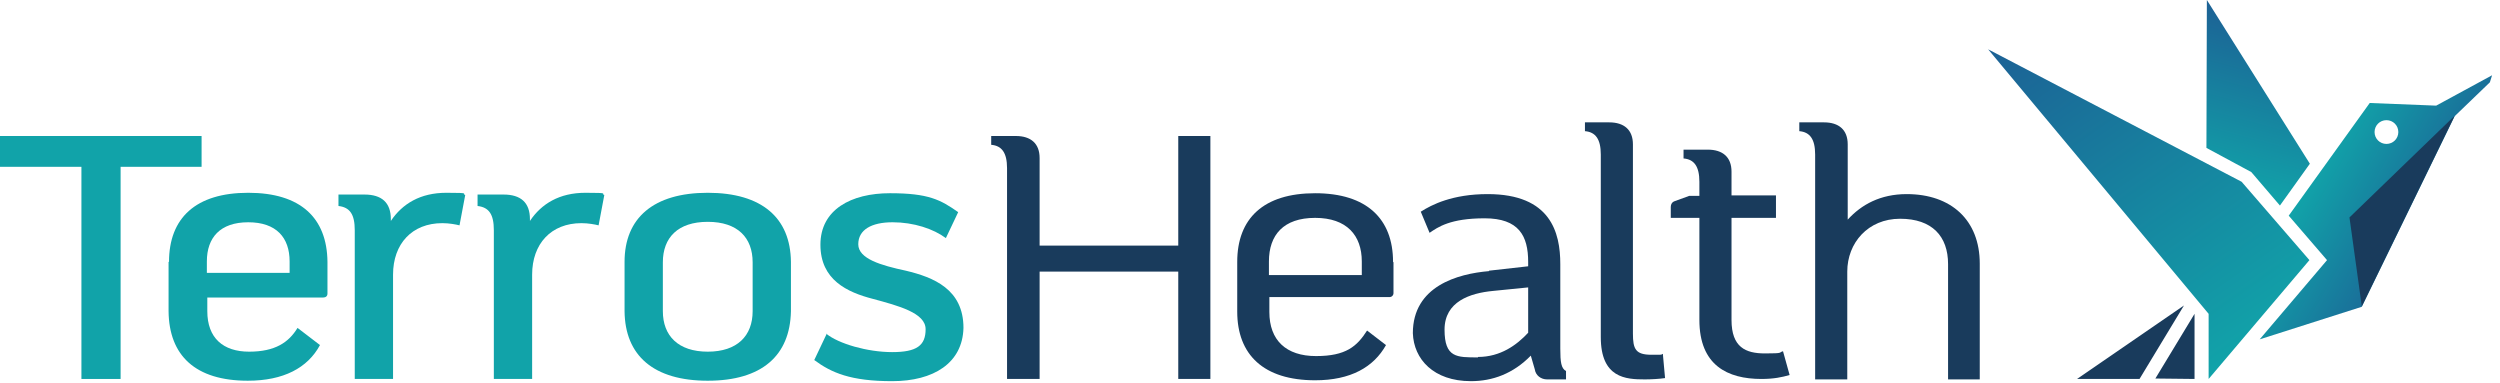
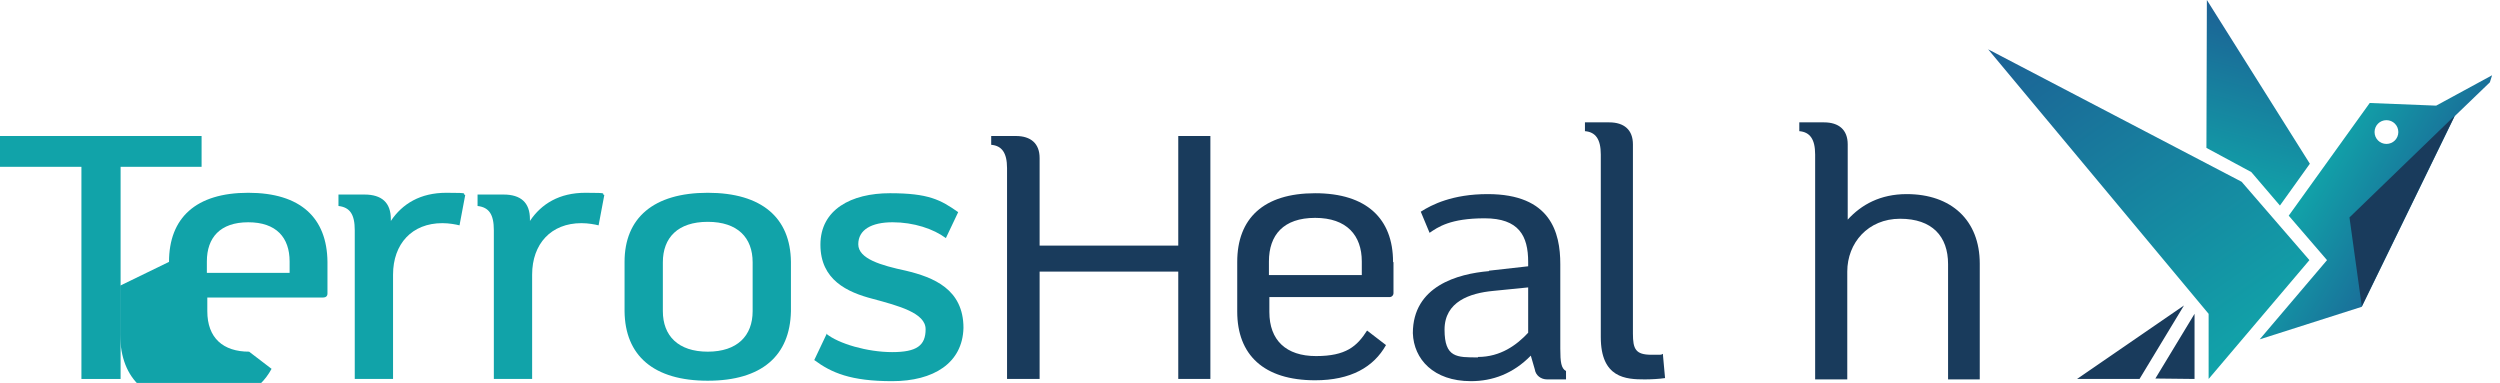
<svg xmlns="http://www.w3.org/2000/svg" id="Layer_1" version="1.1" viewBox="0 0 568 87">
  <defs>
    <style>
      .st0 {
        fill: url(#linear-gradient2);
      }

      .st1 {
        fill: url(#linear-gradient1);
      }

      .st2 {
        fill: #11a3a9;
      }

      .st3 {
        fill: url(#linear-gradient);
      }

      .st4 {
        fill: #193b5c;
      }
    </style>
    <linearGradient id="linear-gradient" x1="525.8" y1="49" x2="553" y2="33.3" gradientTransform="translate(0 88) scale(1 -1)" gradientUnits="userSpaceOnUse">
      <stop offset="0" stop-color="#11a3a9" />
      <stop offset="1" stop-color="#1c6195" />
    </linearGradient>
    <linearGradient id="linear-gradient1" x1="515.8" y1="11.7" x2="464.1" y2="85.6" gradientTransform="translate(0 88) scale(1 -1)" gradientUnits="userSpaceOnUse">
      <stop offset="0" stop-color="#11a3a9" />
      <stop offset="1" stop-color="#1c6195" />
    </linearGradient>
    <linearGradient id="linear-gradient2" x1="506.4" y1="44.5" x2="516.9" y2="83.8" gradientTransform="translate(0 88) scale(1 -1)" gradientUnits="userSpaceOnUse">
      <stop offset="0" stop-color="#11a3a9" />
      <stop offset="1" stop-color="#1c6195" />
    </linearGradient>
  </defs>
  <g>
    <polygon class="st2" points="0 30.9 45.8 30.9 45.8 37.9 27.4 37.9 27.4 86.1 18.5 86.1 18.5 37.9 0 37.9 0 30.9" />
-     <path class="st2" d="M65.8,62v-2.6c0-5.4-3-8.9-9.4-8.9s-9.4,3.5-9.4,8.9v2.6h18.8ZM38.4,59.5c0-10,6.1-15.7,18-15.7s17.9,5.7,18,15.7v7.2c0,.6-.4.9-1,.9h-26.3v3.1c0,6.1,3.6,9.2,9.5,9.2s9-2.1,11-5.4l5.1,3.9c-2.8,5.2-8.3,8.1-16.4,8.1-11.9,0-17.9-5.7-18-15.8v-11.2h0Z" />
+     <path class="st2" d="M65.8,62v-2.6c0-5.4-3-8.9-9.4-8.9s-9.4,3.5-9.4,8.9v2.6h18.8ZM38.4,59.5c0-10,6.1-15.7,18-15.7s17.9,5.7,18,15.7v7.2c0,.6-.4.9-1,.9h-26.3v3.1c0,6.1,3.6,9.2,9.5,9.2l5.1,3.9c-2.8,5.2-8.3,8.1-16.4,8.1-11.9,0-17.9-5.7-18-15.8v-11.2h0Z" />
    <path class="st2" d="M76.9,44.2h5.9c3.9,0,6,1.8,6,5.6v.4c2.6-3.9,6.7-6.4,12.6-6.4s3.3.2,4.3.5l-1.3,6.9c-.8-.2-2.3-.5-3.9-.5-6.9,0-11.2,4.7-11.2,11.7v23.7h-8.7v-33.8c0-3.6-1.1-5.2-3.7-5.5v-2.5h0Z" />
    <path class="st2" d="M108.5,44.2h5.9c3.9,0,6,1.8,6,5.6v.4c2.6-3.9,6.7-6.4,12.6-6.4s3.3.2,4.3.5l-1.3,6.9c-.8-.2-2.3-.5-3.9-.5-6.9,0-11.2,4.7-11.2,11.7v23.7h-8.7v-33.8c0-3.6-1.1-5.2-3.7-5.5v-2.5h0Z" />
    <path class="st2" d="M150.6,70.7c0,5.6,3.5,9.2,10.2,9.2s10.2-3.6,10.2-9.2v-11.1c0-5.6-3.4-9.2-10.2-9.2s-10.2,3.6-10.2,9.2v11.1ZM141.9,59.5c0-10,6.6-15.7,18.9-15.7s18.8,5.7,18.9,15.7v11.2c-.2,10.1-6.6,15.8-18.9,15.8s-18.8-5.7-18.9-15.8c0,0,0-11.2,0-11.2Z" />
    <path class="st2" d="M187.7,75.8c2.8,2.3,9.4,4.2,15,4.2s7.6-1.5,7.6-5.2-6.1-5.3-12-6.9c-5.8-1.5-11.9-4.3-11.9-12.3s7-11.7,15.8-11.7,11.5,1.5,15.5,4.3l-2.8,5.9c-2.8-2.1-7.3-3.6-12.1-3.6s-7.8,1.7-7.8,5,5.2,4.8,10.8,6c6.3,1.5,13.1,4.2,13.1,13-.2,8-6.8,12.1-16.2,12.1s-13.8-1.9-17.7-4.8l2.8-5.9h-.1Z" />
    <path class="st4" d="M225.2,30.9h5.6c3.4,0,5.4,1.7,5.4,5v19.9h31.5v-24.9h7.3v55.2h-7.3v-24.4h-31.5v24.4h-7.4v-47.9c0-3.5-1.2-5.1-3.6-5.3v-2h0Z" />
    <path class="st4" d="M288.3,62.5h21.1v-3.1c0-5.9-3.4-9.9-10.6-9.9s-10.5,3.9-10.5,9.9v3.1ZM316.6,59.6v7c0,.5-.4.9-.9.9h-27.3v3.4c0,6.4,3.8,10,10.6,10s9.3-2.2,11.6-5.8l4.3,3.3c-2.8,5-8,8-16.1,8-11.7,0-17.7-5.8-17.7-15.6v-11.3c0-9.9,6-15.6,17.7-15.6s17.7,5.8,17.7,15.6h0Z" />
    <path class="st4" d="M335.8,81.1c5.1,0,8.8-2.7,11.4-5.5v-10.3l-8,.8c-5.2.5-11,2.4-11,8.8s2.8,6.3,7.6,6.3h0ZM338.3,61.5l8.9-1v-1c0-5.9-2.1-9.9-9.9-9.9s-10.6,2-12.5,3.3l-2-4.8c2.5-1.6,7.2-4,15.2-4,14.3,0,16.5,8.7,16.5,15.9v19.2c0,3.1.2,4.5,1.3,5.1v1.9h-4.3c-1.4,0-2.6-.9-2.8-2.3l-.9-3.1c-4,4.1-8.7,5.8-13.6,5.8-8.5,0-13-5-13.2-10.9,0-10.7,10.2-13.5,17.3-14.1h0Z" />
    <path class="st4" d="M360.2,27.8h5.4c3.4,0,5.4,1.7,5.4,5v43c0,3.5.6,4.8,4.2,4.8s1.7,0,2.6-.2l.5,5.5c-1.3.2-3.2.3-4.6.3-4.3,0-10-.3-10-9.6v-41.5c0-3.5-1.2-5.1-3.6-5.3v-2h.1Z" />
-     <path class="st4" d="M379.6,49.7v-2.7c0-.6.3-1.1.9-1.3l3.3-1.2h2.3v-3.2c0-3.5-1.2-5.1-3.6-5.3v-2h5.5c3.4,0,5.4,1.7,5.4,5v5.4h10.1v5.1h-10.1v23.2c0,6.2,3.2,7.6,7.6,7.6s3-.2,4.1-.5l1.5,5.4c-1.7.5-3.6.9-6.4.9-7.7,0-14.1-3.1-14.1-13.4v-23.2h-6.5v.2Z" />
    <path class="st4" d="M414.4,27.8c3.4,0,5.4,1.7,5.4,5v17.1c3.1-3.4,7.4-5.8,13.4-5.8,10.1,0,16.6,5.9,16.6,15.8v26.3h-7.2v-26.2c0-6.3-3.6-10.3-10.9-10.3s-12,5.5-12,12v24.5h-7.3v-51.1c0-3.5-1.2-5.1-3.6-5.3v-2h5.6Z" />
  </g>
  <g>
    <path class="st3" d="M566.2,17.1l-.5,1.6-8,7.7-21.1,43.3-23.2,7.4,15.3-18-8.7-10.1,18.4-25.6,15.1.6,12.7-6.9ZM542.2,27.3c-1.5,0-2.7,1.2-2.7,2.7s1.2,2.7,2.7,2.7,2.7-1.2,2.7-2.7-1.2-2.7-2.7-2.7Z" />
    <g>
      <polygon class="st4" points="557.7 26.3 533.8 49.4 536.6 69.6 557.7 26.3" />
      <polygon class="st1" points="451.7 11.2 509.3 41.3 524.7 59.1 501.8 86.1 501.8 71.3 451.7 11.2" />
      <polygon class="st0" points="501.3 33.6 511.5 39.1 518 46.7 524.8 37.2 501.4 0 501.3 33.6" />
      <polygon class="st4" points="498.6 71.3 498.6 86.1 489.7 86 498.6 71.3" />
      <polygon class="st4" points="496.2 69.4 486.1 86.1 471.9 86.1 496.2 69.4" />
    </g>
  </g>
</svg>